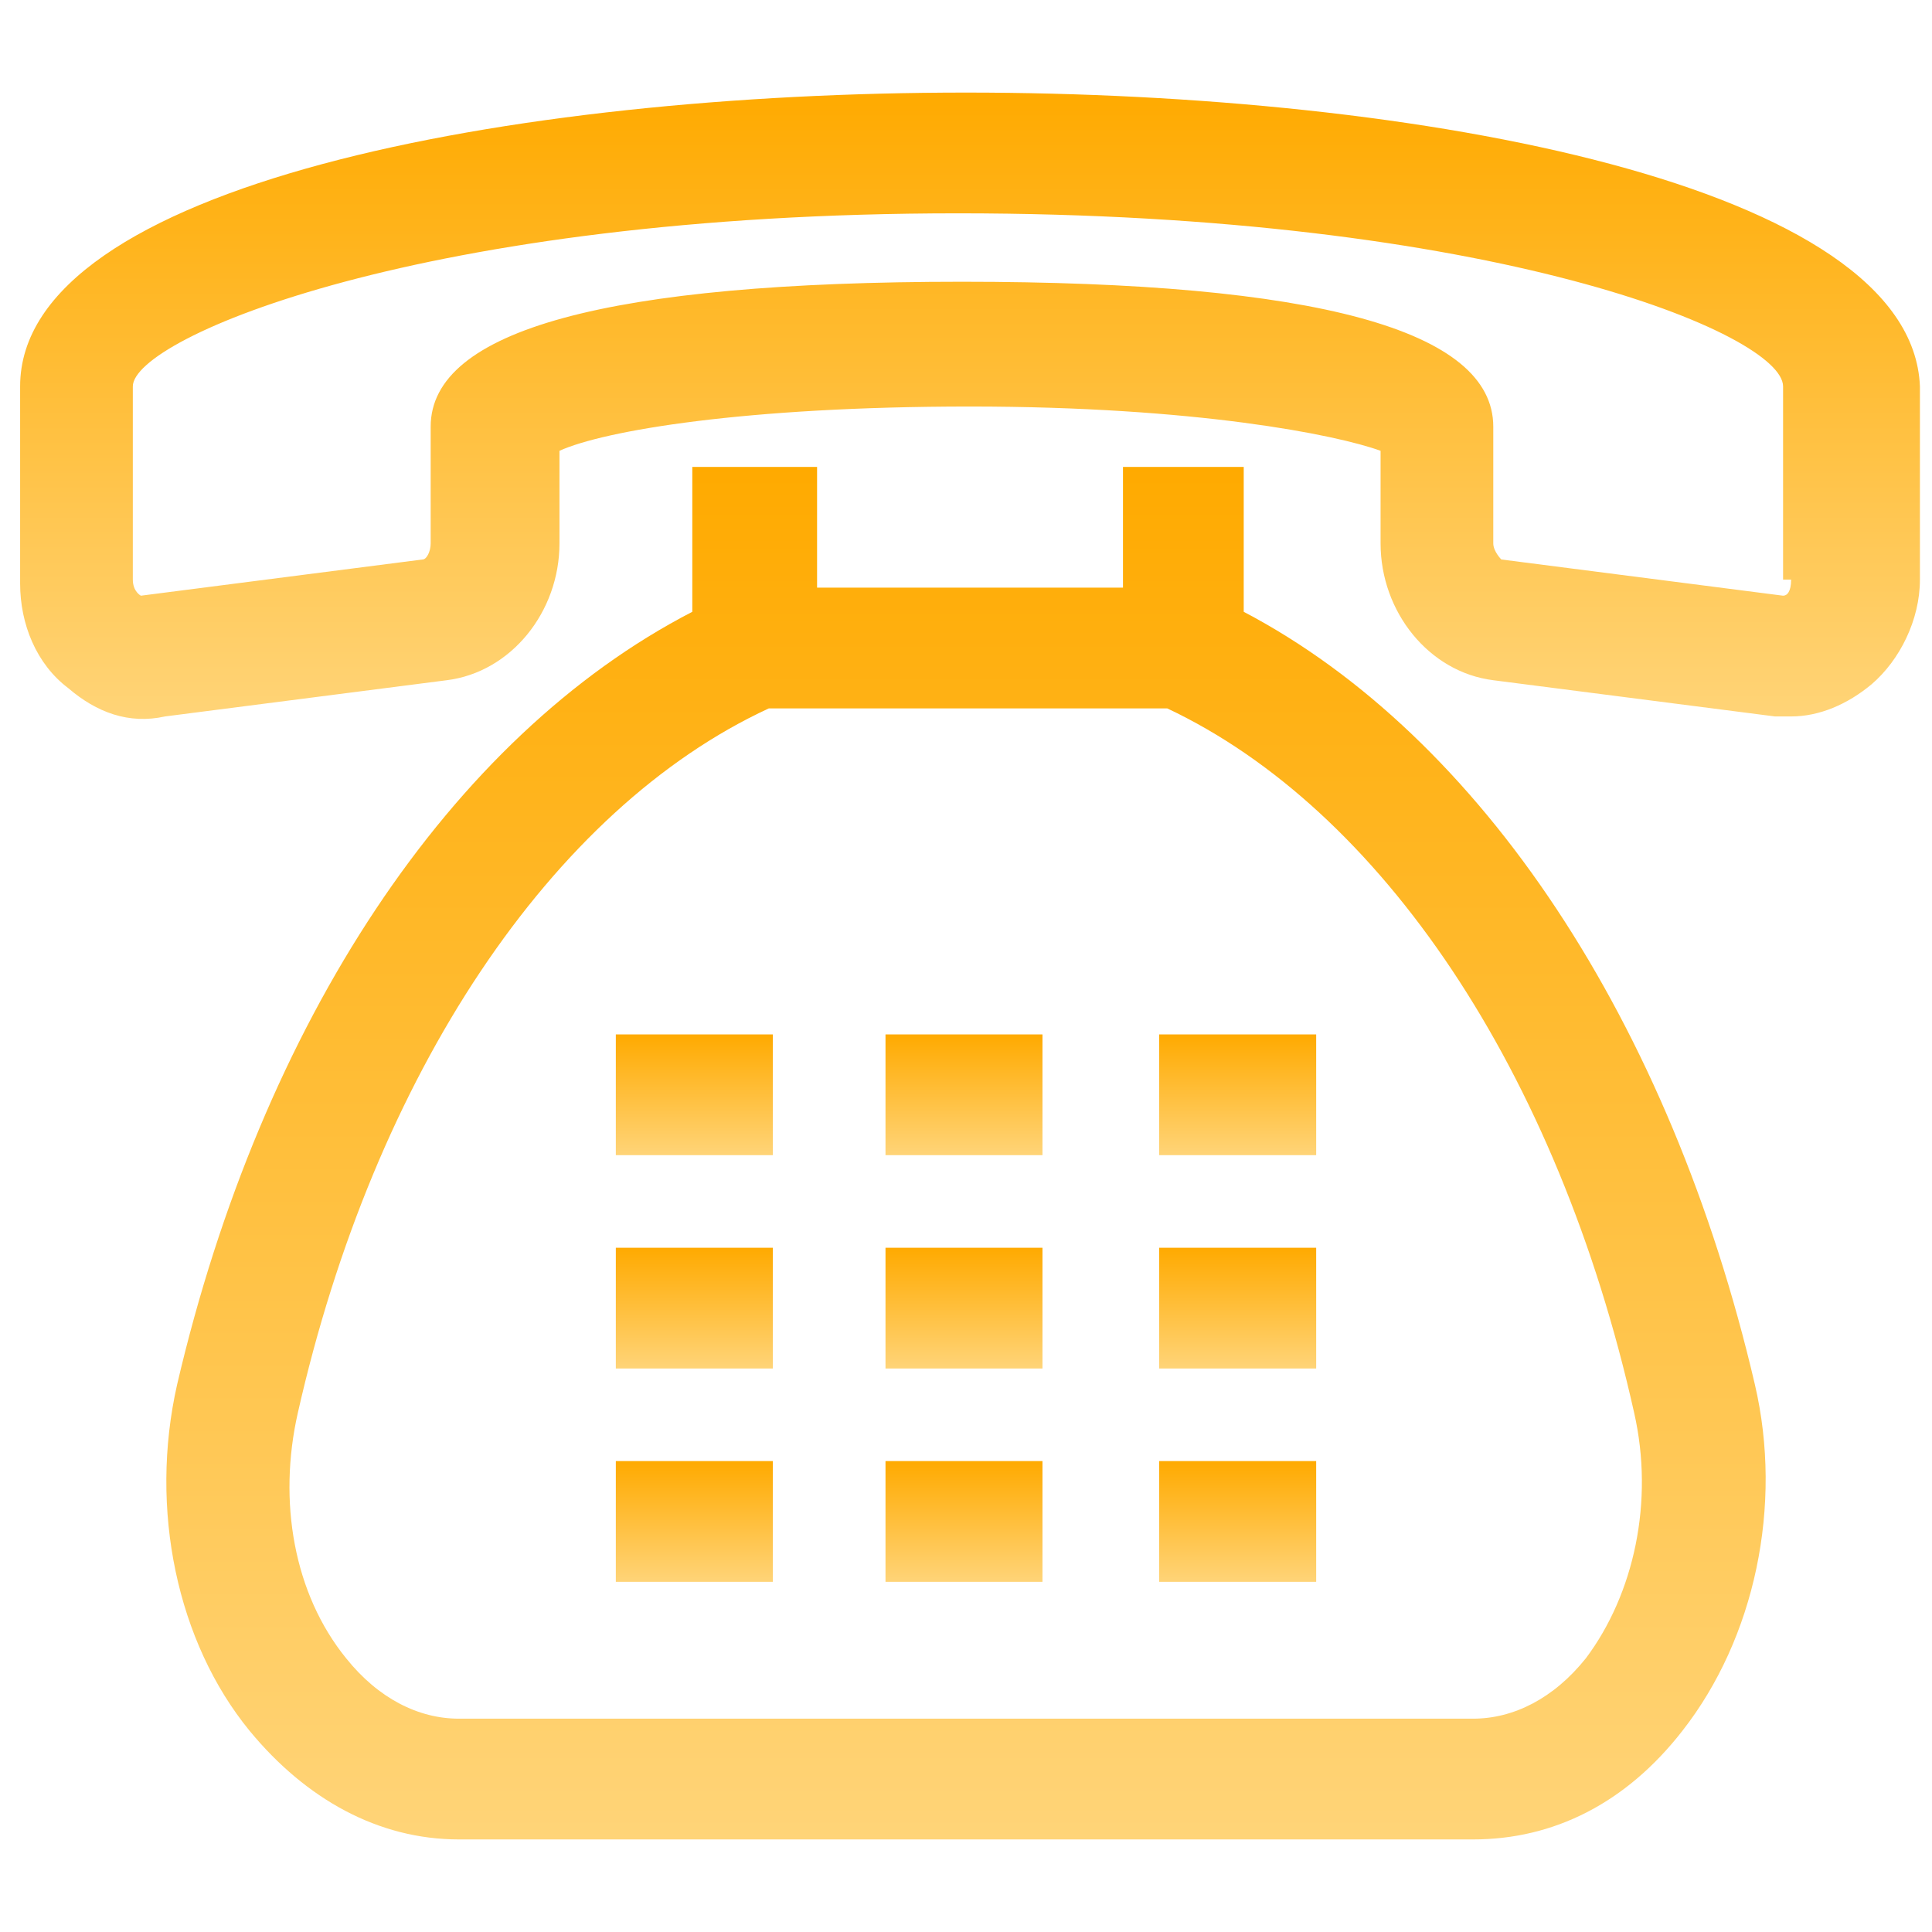
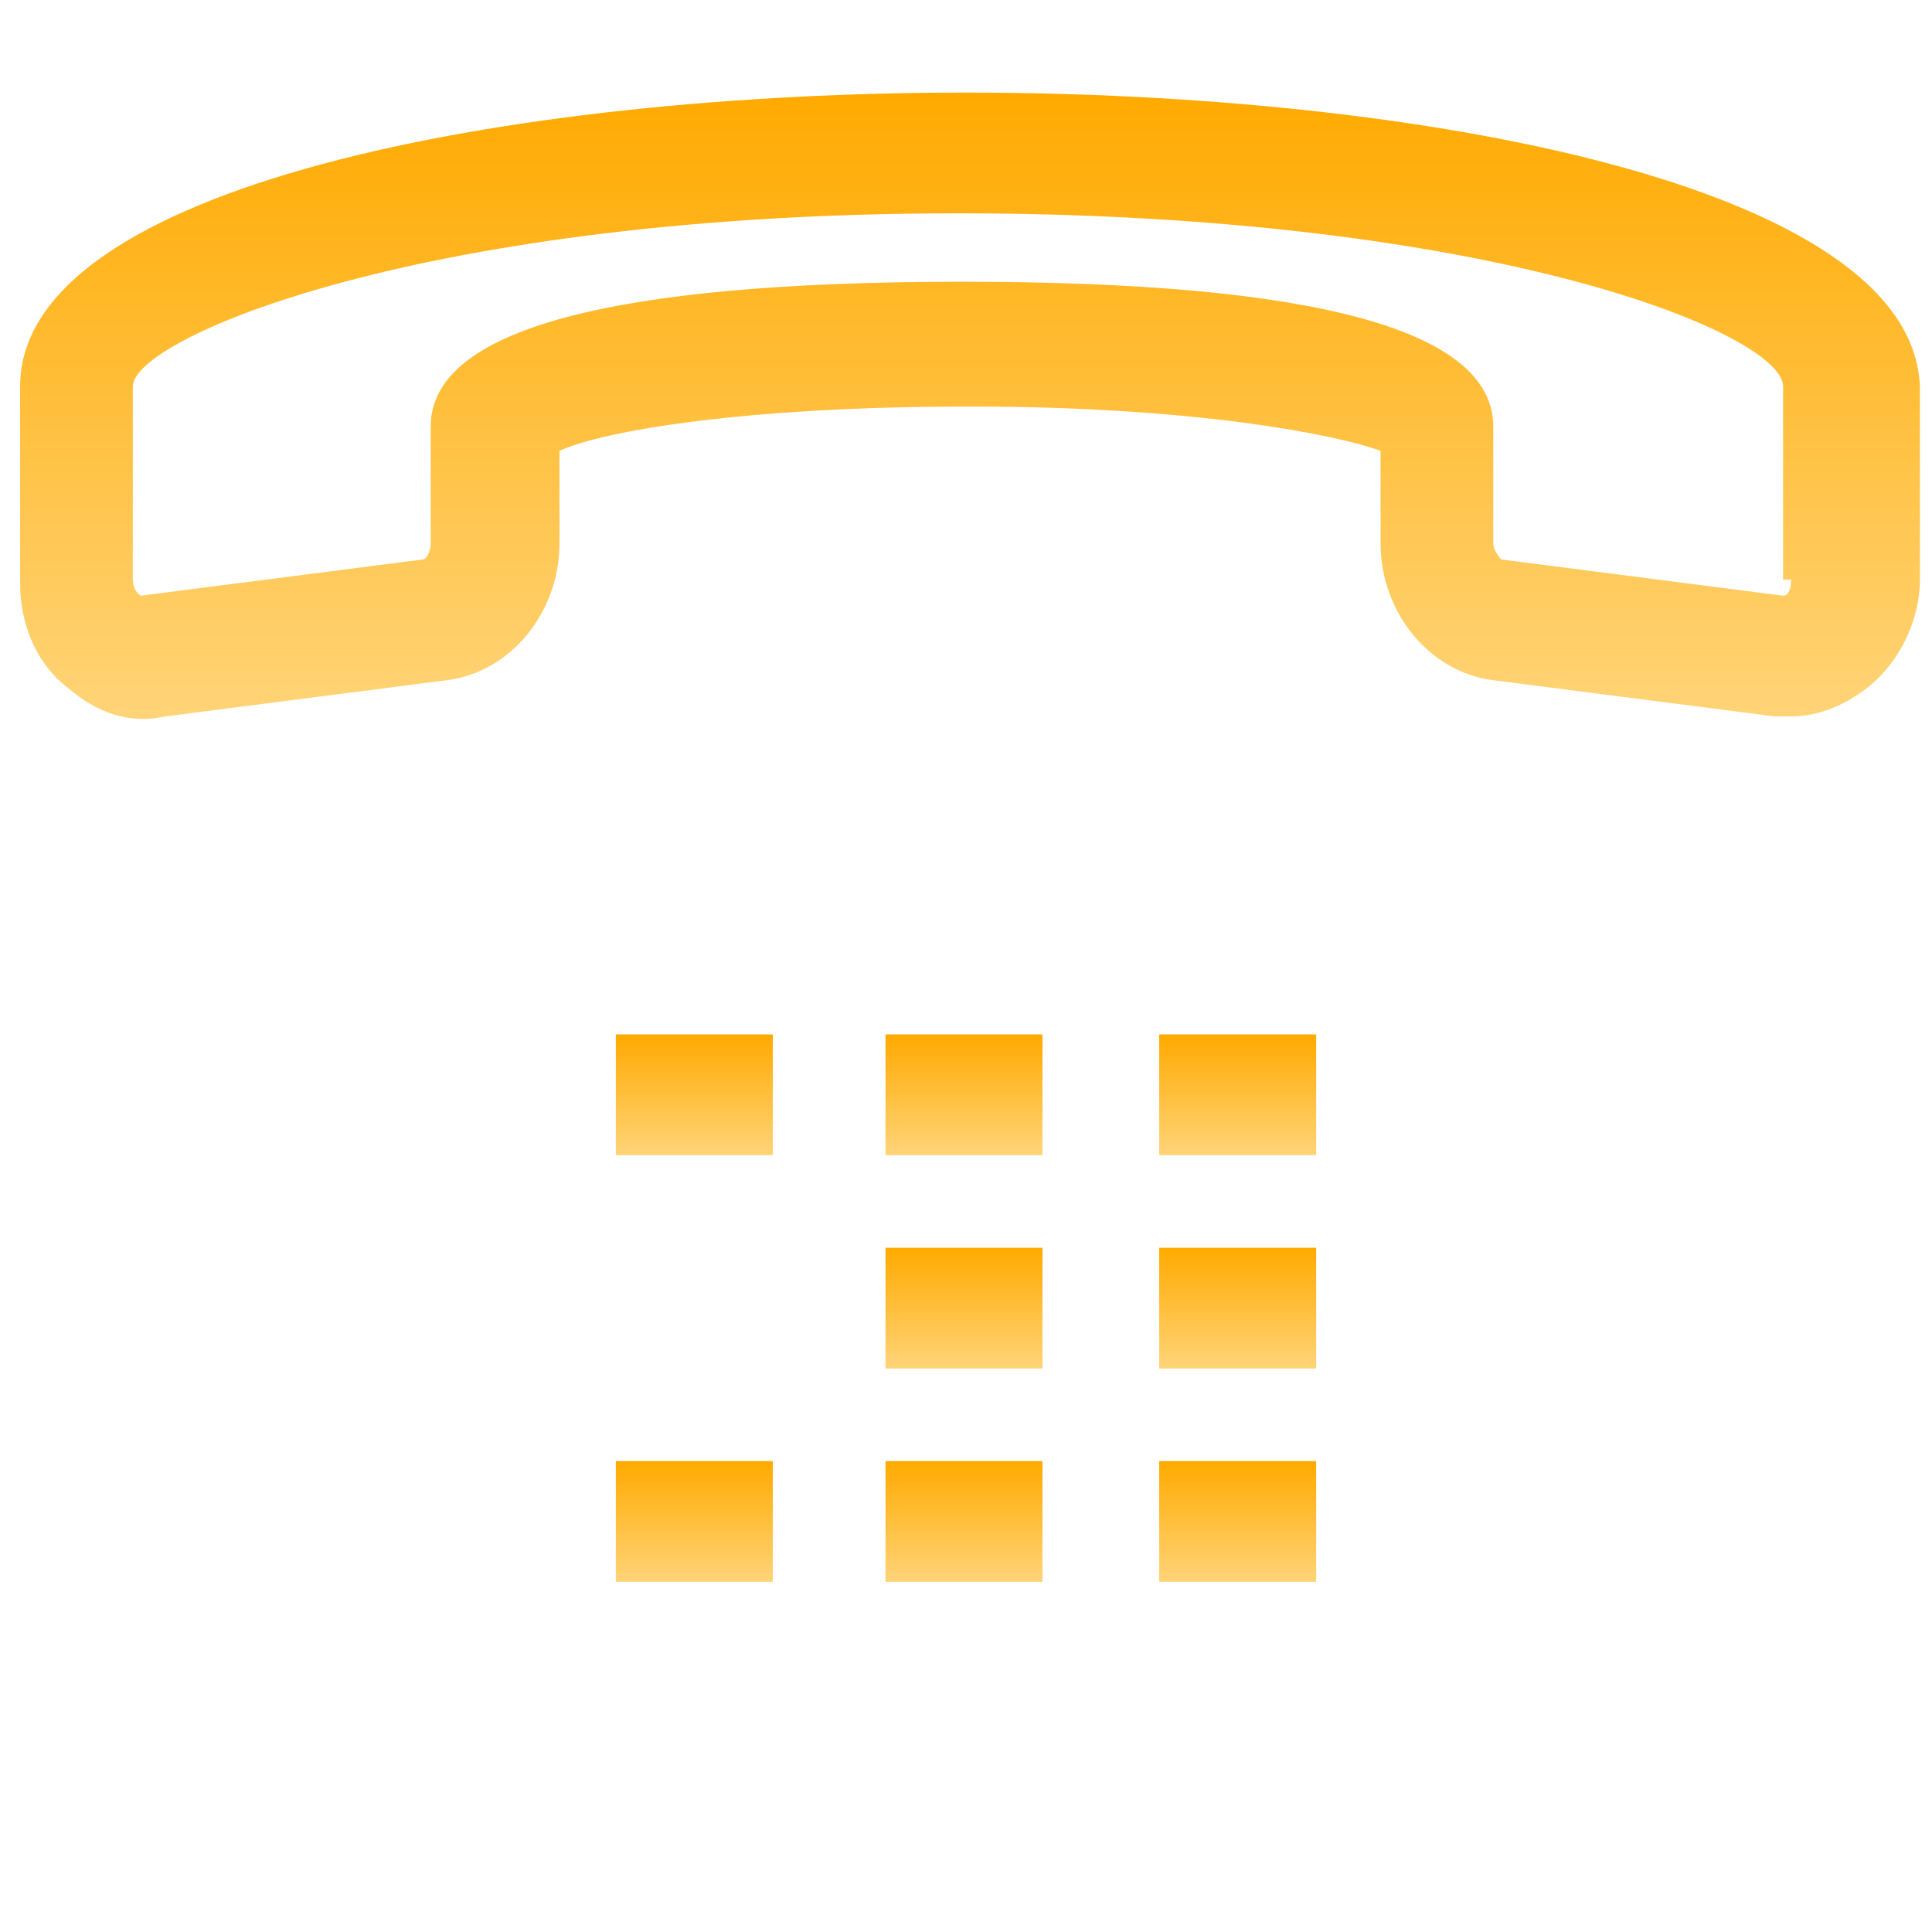
<svg xmlns="http://www.w3.org/2000/svg" width="72" height="72" viewBox="0 0 72 72" fill="none">
  <path d="M36 3.45C19.05 3.45 0.75 6.9 0.75 14.4V21.75C0.75 23.25 1.35 24.75 2.55 25.65C3.6 26.55 4.8 27 6.15 26.7L16.65 25.35C19.05 25.05 20.85 22.8 20.85 20.25V16.8C22.5 16.05 27.75 15.15 36.15 15.15C44.55 15.15 49.8 16.2 51.45 16.8V20.25C51.45 22.8 53.25 25.05 55.65 25.35L66.15 26.7H66.75C67.8 26.7 68.85 26.25 69.75 25.5C70.8 24.6 71.55 23.1 71.55 21.6V14.4C71.25 6.9 52.95 3.45 36 3.45ZM66.75 21.6C66.75 22.05 66.6 22.2 66.45 22.2L55.95 20.85C55.95 20.85 55.65 20.55 55.65 20.25V15.9C55.65 12.3 49.05 10.5 35.85 10.5C22.65 10.5 16.05 12.3 16.05 15.9V20.25C16.05 20.55 15.9 20.85 15.75 20.85L5.25 22.2C5.25 22.2 4.95 22.05 4.95 21.6V14.4C4.95 12.6 15.75 7.95 35.7 7.95C55.65 7.95 66.45 12.45 66.45 14.4V21.6H66.75Z" fill="url(#paint0_linear_87_32)" />
-   <path d="M25.8 17.4V22.8C16.8 27.45 9.75 38.1 6.6 51.6C5.55 56.25 6.6 61.2 9.3 64.5C11.4 67.05 14.1 68.55 17.1 68.55H54.9C57.9 68.55 60.6 67.2 62.7 64.5C65.4 61.05 66.45 56.1 65.4 51.6C62.25 38.1 55.2 27.45 46.35 22.8V17.4H41.85V21.9H30.45V17.4H25.8ZM60.9 52.65C61.65 55.95 60.9 59.4 59.1 61.8C57.9 63.3 56.4 64.05 54.9 64.05H17.1C15.6 64.05 14.1 63.3 12.9 61.8C10.95 59.4 10.35 55.95 11.1 52.65C13.95 40.05 20.55 30.15 28.65 26.4H43.5C51.45 30.15 58.05 39.9 60.9 52.65Z" fill="url(#paint1_linear_87_32)" />
  <path d="M22.95 38.55H28.8V43.05H22.95V38.55Z" fill="url(#paint2_linear_87_32)" />
  <path d="M33 38.55H38.85V43.05H33V38.55Z" fill="url(#paint3_linear_87_32)" />
  <path d="M43.2 38.55H49.05V43.05H43.2V38.55Z" fill="url(#paint4_linear_87_32)" />
-   <path d="M22.95 46.5H28.8V51H22.95V46.5Z" fill="url(#paint5_linear_87_32)" />
  <path d="M33 46.5H38.85V51H33V46.5Z" fill="url(#paint6_linear_87_32)" />
  <path d="M43.2 46.5H49.05V51H43.2V46.5Z" fill="url(#paint7_linear_87_32)" />
  <path d="M22.95 54.45H28.8V58.95H22.95V54.45Z" fill="url(#paint8_linear_87_32)" />
  <path d="M33 54.45H38.85V58.95H33V54.45Z" fill="url(#paint9_linear_87_32)" />
  <path d="M43.2 54.45H49.05V58.95H43.2V54.45Z" fill="url(#paint10_linear_87_32)" />
  <defs>
    <linearGradient id="paint0_linear_87_32" x1="36.15" y1="3.45" x2="36.15" y2="26.793" gradientUnits="userSpaceOnUse">
      <stop stop-color="#FFAA00" />
      <stop offset="1" stop-color="#FFD478" />
    </linearGradient>
    <linearGradient id="paint1_linear_87_32" x1="36" y1="17.4" x2="36" y2="68.55" gradientUnits="userSpaceOnUse">
      <stop stop-color="#FFAA00" />
      <stop offset="1" stop-color="#FFD478" />
    </linearGradient>
    <linearGradient id="paint2_linear_87_32" x1="25.875" y1="38.55" x2="25.875" y2="43.05" gradientUnits="userSpaceOnUse">
      <stop stop-color="#FFAA00" />
      <stop offset="1" stop-color="#FFD478" />
    </linearGradient>
    <linearGradient id="paint3_linear_87_32" x1="35.925" y1="38.55" x2="35.925" y2="43.05" gradientUnits="userSpaceOnUse">
      <stop stop-color="#FFAA00" />
      <stop offset="1" stop-color="#FFD478" />
    </linearGradient>
    <linearGradient id="paint4_linear_87_32" x1="46.125" y1="38.55" x2="46.125" y2="43.05" gradientUnits="userSpaceOnUse">
      <stop stop-color="#FFAA00" />
      <stop offset="1" stop-color="#FFD478" />
    </linearGradient>
    <linearGradient id="paint5_linear_87_32" x1="25.875" y1="46.5" x2="25.875" y2="51" gradientUnits="userSpaceOnUse">
      <stop stop-color="#FFAA00" />
      <stop offset="1" stop-color="#FFD478" />
    </linearGradient>
    <linearGradient id="paint6_linear_87_32" x1="35.925" y1="46.5" x2="35.925" y2="51" gradientUnits="userSpaceOnUse">
      <stop stop-color="#FFAA00" />
      <stop offset="1" stop-color="#FFD478" />
    </linearGradient>
    <linearGradient id="paint7_linear_87_32" x1="46.125" y1="46.5" x2="46.125" y2="51" gradientUnits="userSpaceOnUse">
      <stop stop-color="#FFAA00" />
      <stop offset="1" stop-color="#FFD478" />
    </linearGradient>
    <linearGradient id="paint8_linear_87_32" x1="25.875" y1="54.45" x2="25.875" y2="58.95" gradientUnits="userSpaceOnUse">
      <stop stop-color="#FFAA00" />
      <stop offset="1" stop-color="#FFD478" />
    </linearGradient>
    <linearGradient id="paint9_linear_87_32" x1="35.925" y1="54.45" x2="35.925" y2="58.95" gradientUnits="userSpaceOnUse">
      <stop stop-color="#FFAA00" />
      <stop offset="1" stop-color="#FFD478" />
    </linearGradient>
    <linearGradient id="paint10_linear_87_32" x1="46.125" y1="54.45" x2="46.125" y2="58.95" gradientUnits="userSpaceOnUse">
      <stop stop-color="#FFAA00" />
      <stop offset="1" stop-color="#FFD478" />
    </linearGradient>
  </defs>
</svg>